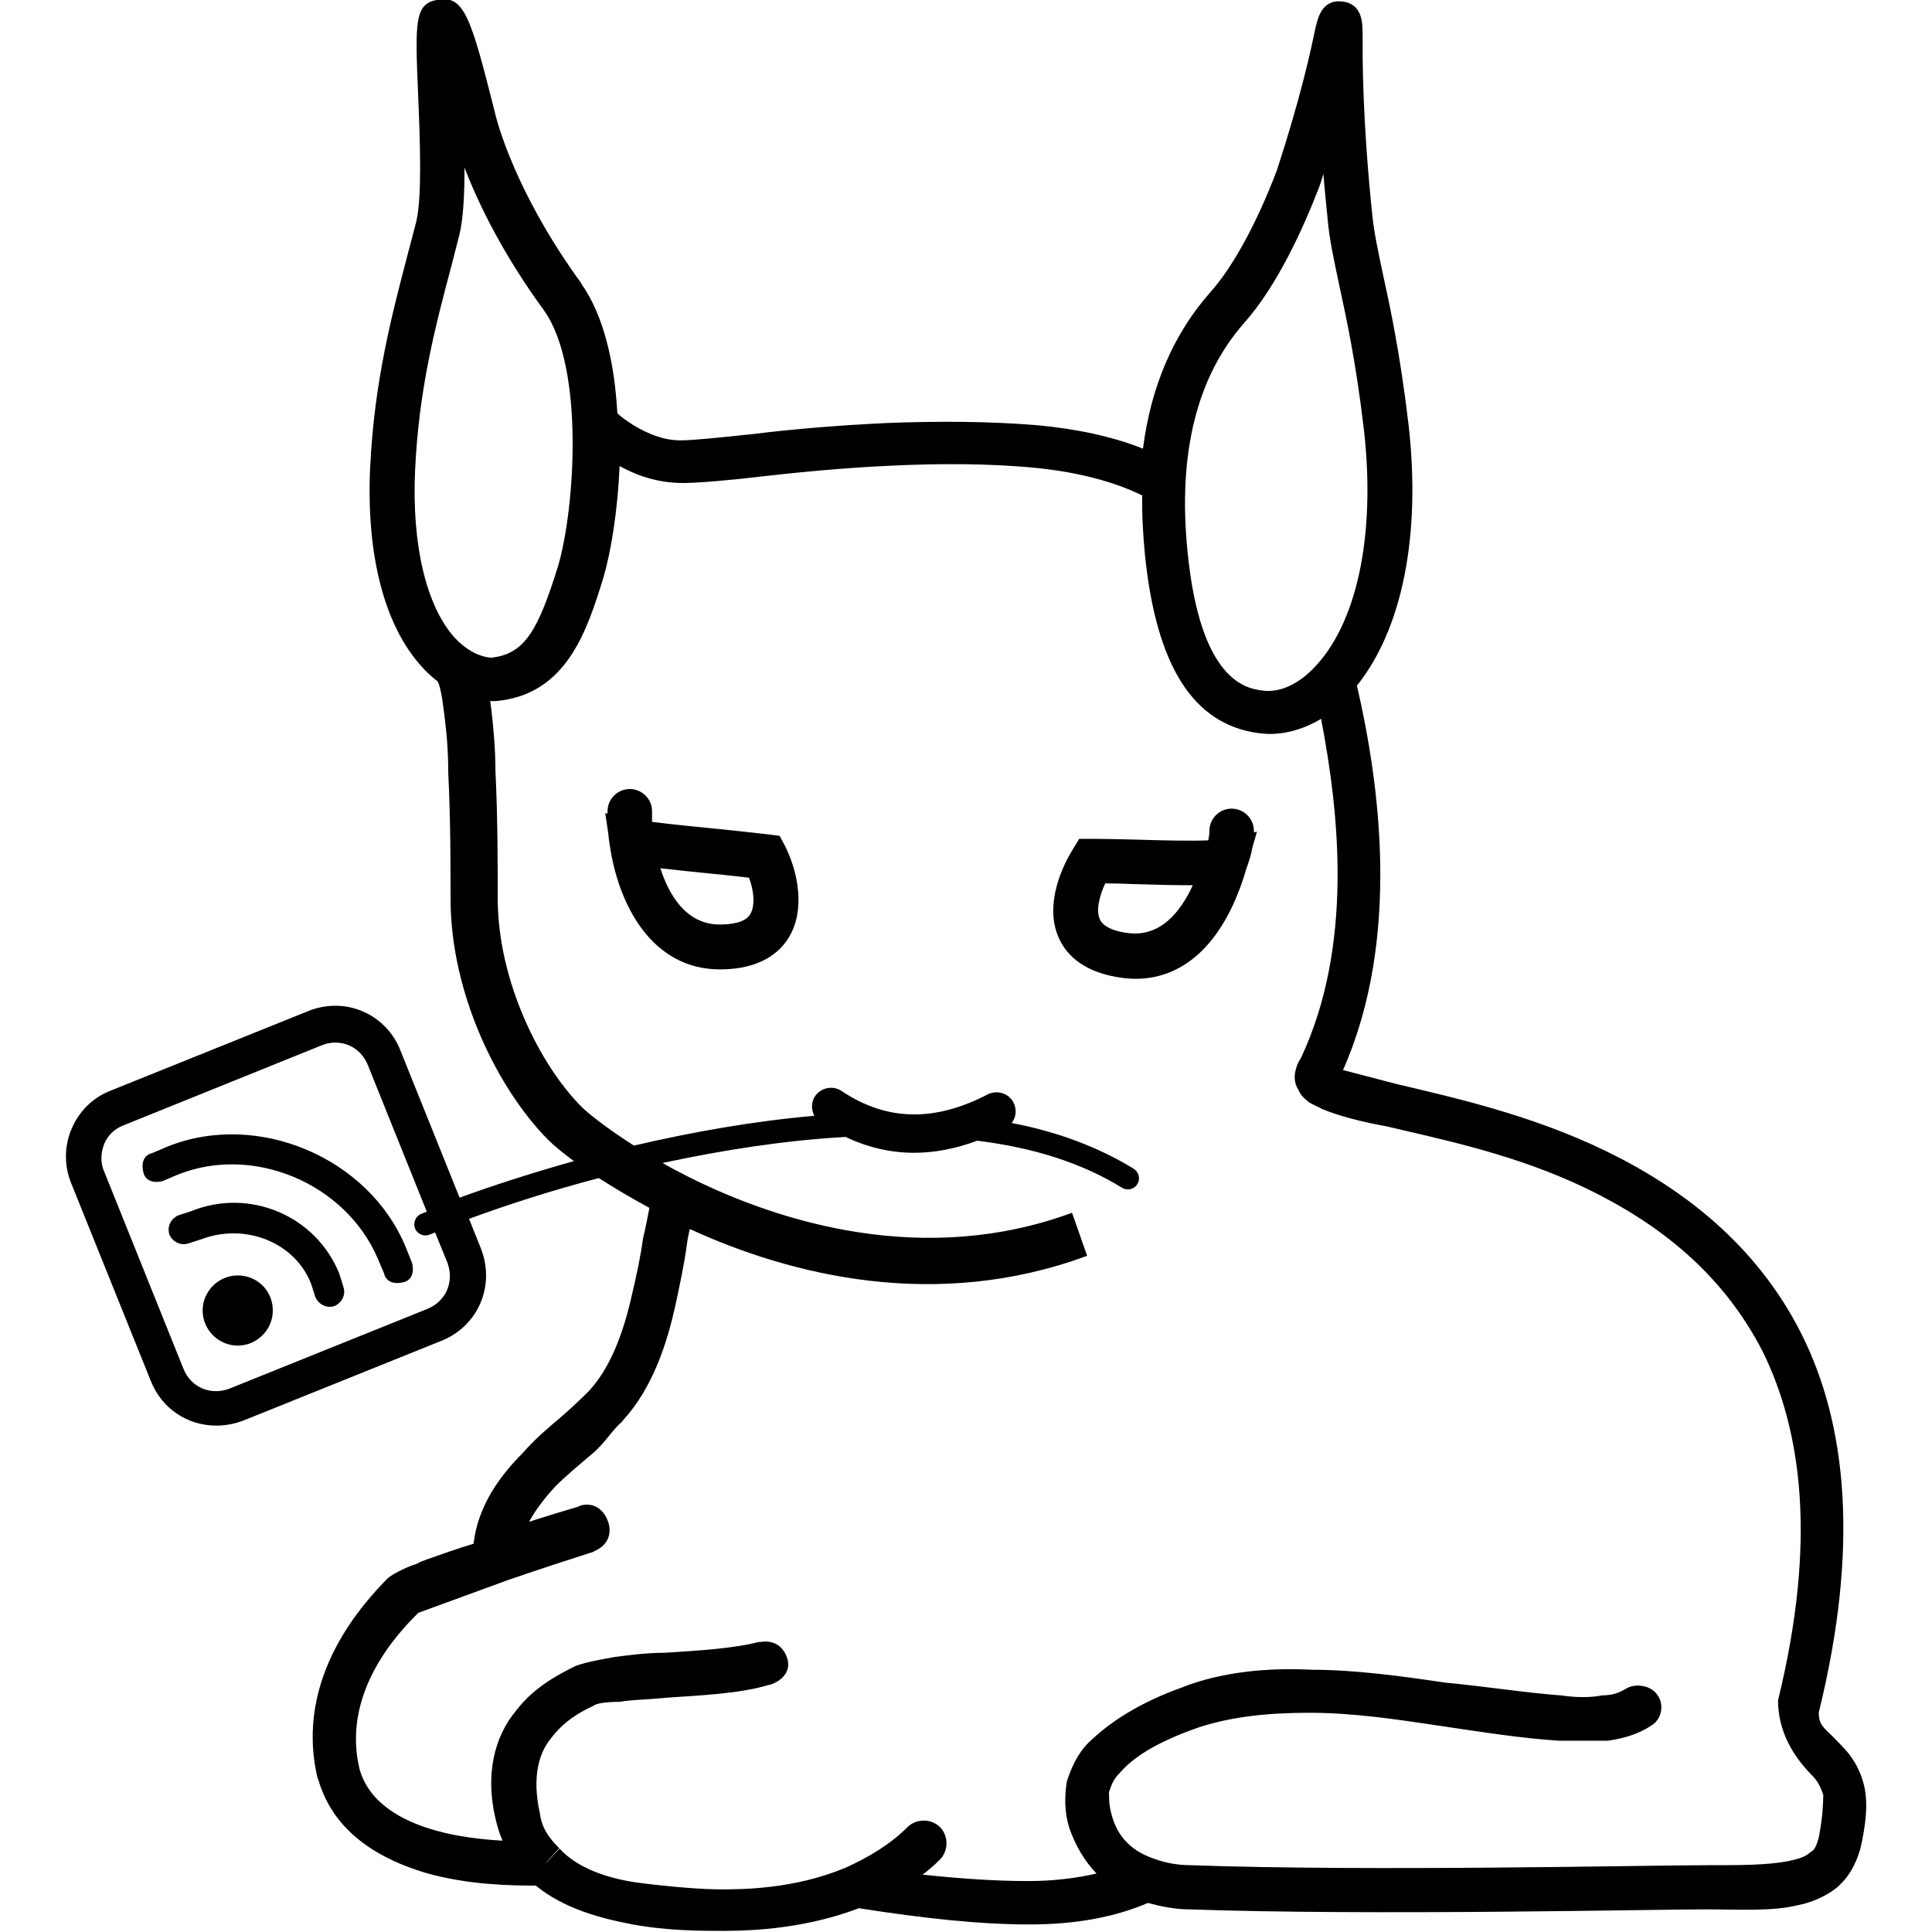
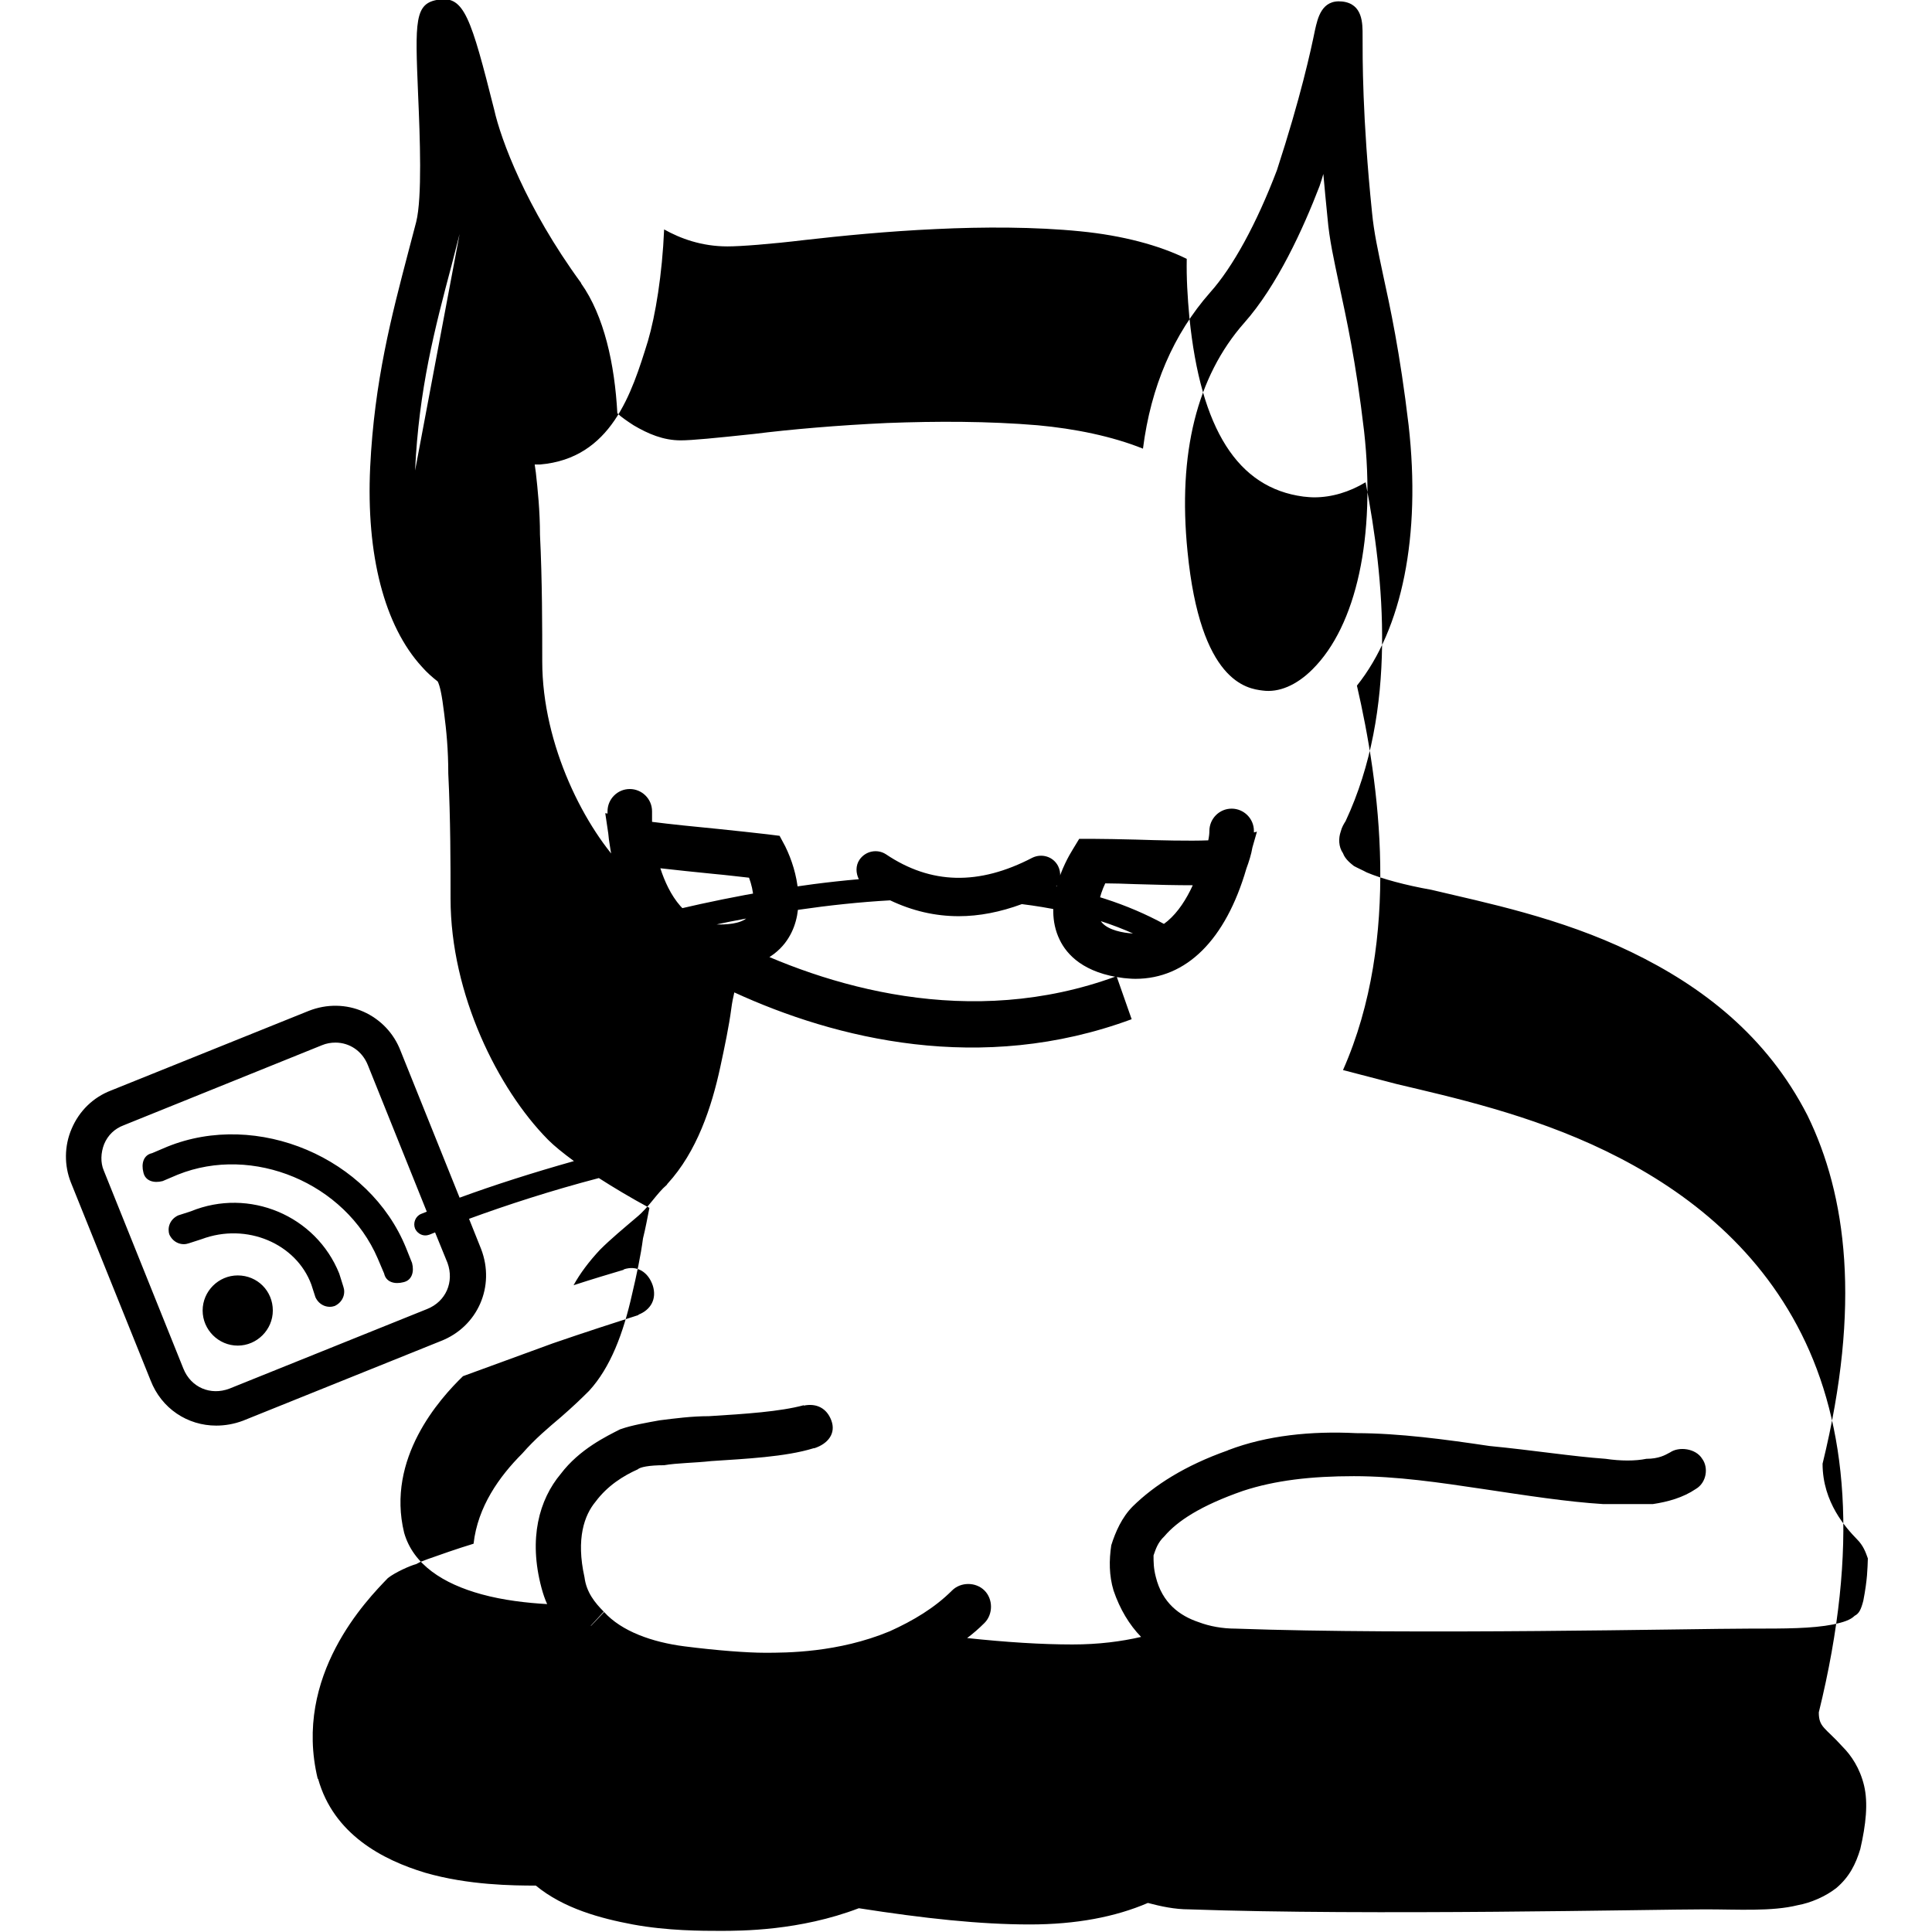
<svg xmlns="http://www.w3.org/2000/svg" xml:space="preserve" viewBox="0 0 512 512">
-   <path d="M494 473.2c-1.1-4.6-3.4-8-5.7-10.3-4.6-5.1-6.3-5.1-6.3-9.1 10.8-43.9 7.4-76.4-4.6-100.3s-31.9-38.8-51.9-48.5-41-14.3-55.3-17.7l-14.2-3.7h-.1c15.5-35 9.6-76.4 3.7-101.9 12-15 17-39.7 13.7-69-2.3-19.4-4.9-31.3-6.8-40-1.3-6.2-2.4-11.1-2.9-16.4-2.6-25.4-2.5-41.1-2.5-46.9 0-3.1.1-8.4-5.4-9s-6.5 4.5-7.2 7.5c-1.1 5.4-3.8 17.9-10.1 37.2-5.4 14.2-11.7 25.7-17.7 32.4-9.7 11-15.7 24.9-17.8 41.4-8.2-3.3-18.1-5.3-27.9-6.2-13.1-1.1-26.8-1.1-39.9-.6-13.1.6-25.7 1.7-35.3 2.9-10.3 1.1-16.5 1.7-19.4 1.7-4.6 0-8.6-1.7-12.5-4-1.7-1.1-3.4-2.3-4-2.9l-.3-.3c-.7-13-3.5-25.8-9.6-34.4V75c-14.7-20.1-21.3-38.2-23-45.8-6.2-24.6-8-30.3-14.7-29.3-6.5.9-6.3 5.6-5.5 25.1.5 11.5 1.1 27.3-.5 33.8l-2.1 8c-4.4 16.8-9 34.2-10.1 57-1.1 23.3 3.8 42.1 13.7 52.9 1.3 1.5 2.8 2.8 4.2 3.9.6 1.2 1.1 3.5 1.7 8.4.6 4.6 1.1 9.7 1.1 16 .6 12 .6 24.5.6 33.1 0 25.5 12.7 50.6 25.7 63.8l.2.2.1.1c1.4 1.4 3.7 3.3 6.7 5.5-11 3.1-21.3 6.4-30.3 9.7l-15.6-38.8c-1.8-4.8-5.4-8.5-9.9-10.5s-9.7-2.1-14.5-.2L29.4 289c-4.7 1.8-8.4 5.4-10.4 10.1-2 4.6-2 9.8-.2 14.3l21.1 52.4c2.9 7.5 9.8 12 17.4 12 2.3 0 4.7-.4 7.1-1.3l52.4-21.1c9.8-3.8 14.5-14.5 10.7-24.4l-3.2-8c10.1-3.7 21.8-7.5 34.4-10.8 3.9 2.5 8.4 5.2 13.4 7.9-.5 2.5-1 5.3-1.7 8.1-.6 4.6-1.7 9.7-2.9 14.8-2.3 10.3-5.7 19.4-11.4 25.6-2.1 2.1-4.3 4.2-7.4 6.9-3.4 2.9-6.8 5.7-10.3 9.7-6.1 6.1-11.8 14.1-12.9 23.9-4.6 1.4-8.8 2.9-12.2 4.1-2.5 1-1.1.3-3 1.3-1.6.4-5.6 2.2-7.5 3.7-5.5 5.7-25.2 25.8-18.6 53.2h.1c4.1 14.7 17.1 21.5 28.4 24.9 11.4 3.3 23.3 3.4 29.3 3.4 7.4 6.1 17.2 8.7 25.7 10.3 9.2 1.7 18.4 1.7 23.1 1.7 5.6 0 21.1 0 36.8-6 17.3 2.7 32.1 4.3 45.3 4.3 12.3 0 22.7-2 31.3-5.7 3.4.9 7.1 1.7 10.9 1.7 47.9 1.7 123.1 0 136.8 0 8.6 0 17.7.6 24.5-1.1 3.4-.6 7.4-2.3 10.3-4.6 3.4-2.9 5.1-6.3 6.3-10.3 1.5-6.5 2.1-12.2 1-16.8M113.2 346.9 60.8 368c-5 1.9-10.2-.3-12.2-5.3l-21.1-52.5c-.9-2.1-.8-4.7.1-7 1-2.4 2.8-4.1 5.2-5L85.3 277c1.2-.5 2.4-.7 3.6-.7 3.7 0 7.1 2.2 8.6 6l15.6 38.8-1.5.6c-1.5.6-2.2 2.4-1.6 3.9.5 1.1 1.6 1.8 2.7 1.8.4 0 .8-.1 1.1-.2l1.5-.6 3.3 8.1c1.8 5-.4 10.2-5.4 12.2M329.7 85.6c8.8-9.9 15.7-25.1 20-36.3.4-1.1.7-2.2 1-3.2.3 3.6.7 7.5 1.1 11.6.5 5.9 1.7 11.1 3.1 17.8 1.9 8.9 4.4 20 6.6 38.8 3.1 27.9-2 51.5-13.7 63.1-4.2 4.2-8.9 6.2-13.2 5.6-4.1-.5-16.5-2.2-19.9-36.9-2.6-26 2.5-46.3 15-60.5M110 124.7c1-21.5 5.2-37.6 9.7-54.5l2.1-8.2c1-4.3 1.3-10.6 1.3-17.6 4 10.5 10.9 24 21.1 37.9 10.8 15.3 8.1 52.8 3.7 67.7-5.3 17-8.8 23.4-17.8 24.3-3.3-.3-6.6-2.1-9.6-5.3-7.5-8.3-11.4-24.5-10.5-44.3m372 362.2c-.6 2.3-1.1 3.4-2.3 4-1.1 1.1-2.9 1.7-5.7 2.3-5.7 1.1-12.5 1.1-22.2 1.1-14.8 0-88.9 1.7-136.2 0-3.4 0-6.8-.6-9.7-1.7-5.1-1.7-9.7-5.1-11.4-12-.6-2.3-.6-4-.6-5.7.6-1.7 1.1-3.4 2.9-5.1 3.4-4 9.6-8.1 20.8-12 8.5-2.8 18.1-3.9 29.4-3.9 11.4 0 22.8 1.7 34.2 3.4s22.2 3.4 31.9 4h13.1c4-.6 8-1.7 11.4-4 2.9-1.7 3.4-5.7 1.7-8-1.7-2.8-6.2-3.3-8.5-1.7-.1 0-.1.1-.2.1-1.1.6-2.8 1.6-6.1 1.6-2.9.6-6.8.6-10.8 0-8.6-.6-19.4-2.3-30.8-3.4-11.4-1.7-23.9-3.4-35.3-3.4-11.9-.6-23.7.6-33.9 4.5-.1 0-.1.1-.2.1-11.3 4-19.4 9.2-25.1 14.8-2.9 2.9-4.6 6.8-5.7 10.3-.6 4-.6 8 .6 12 1.7 5 4.2 9.1 7.3 12.3-5.2 1.2-11.2 2-18.2 2-8.2 0-17.6-.6-27.9-1.7 1.6-1.2 3.1-2.5 4.6-4 2.3-2.3 2.3-6.3 0-8.6s-6.3-2.3-8.6 0c-4.6 4.6-10.3 8-16.5 10.8-13.7 5.7-27.4 5.7-33.1 5.7-4.6 0-12.7-.6-21.3-1.7s-16.7-4-21.3-9.1l-3.5 3.7v-.1l3.4-3.7c-2.3-2.3-4.6-5.1-5.1-9.1-2.3-10.3 0-16.5 2.9-20 3.2-4.3 7.4-6.9 11.2-8.6.6-.6 3-1.1 7-1.1 3.4-.6 8-.6 12.5-1.1 9-.6 19.7-1.1 27.1-3.4h.2c3.7-1.2 5.8-4 4.5-7.4-1.2-3.2-3.9-4.6-7.3-3.9v-.1c-6.3 1.7-15.4 2.3-25.1 2.9-4.6 0-9.1.6-13.1 1.1-3.3.6-7.4 1.3-10.2 2.3-.1 0-.2.1-.3.1-3.5 1.8-10.7 5.2-15.7 11.8-5.7 6.8-8.6 17.1-5.1 30.2.4 1.5.9 3 1.5 4.3-5.3-.3-11.6-1-17.4-2.6-10.2-2.8-18.1-7.9-20.5-16.3-4.8-19.7 9.4-35.5 15.6-41.5l23.8-8.7c8.4-2.9 17.1-5.7 22.7-7.5v-.1c3.3-1.3 4.9-4.2 3.8-7.7-1.2-3.6-4.2-5.5-7.7-4.3v.1c-3.7 1.1-8.4 2.5-13.3 4.1 1.7-3.1 4.1-6.3 7-9.4 2.9-2.9 6.3-5.7 9.7-8.6 3.3-2.7 5.3-6.3 8-8.6.1-.1.1-.1.1-.2l.1-.1c7.8-8.5 11.7-20.3 14-31 1.1-5.1 2.3-10.8 2.9-15.4.2-1.6.5-3 .8-4.3 26.8 12.3 65.3 21.9 105.3 7.1l-4-11.4c-38.8 14.3-77 2.9-102-9.7-2.3-1.2-4.5-2.3-6.5-3.5 15.8-3.4 32.4-6 48.5-6.9 5.9 2.8 11.9 4.2 18.2 4.2 5.4 0 11-1.1 16.7-3.2 14.6 1.8 27.6 5.8 38.4 12.5.5.3 1 .4 1.5.4 1 0 2-.5 2.5-1.4.9-1.4.4-3.2-1-4.1-9.5-5.8-20.3-9.8-32.3-12.1 1.2-1.5 1.4-3.6.5-5.4-1.3-2.5-4.3-3.4-6.8-2.2-14.2 7.4-26.9 7.1-38.8-.9-2.3-1.5-5.4-.9-7 1.4-1.1 1.6-1 3.6-.2 5.2-16.1 1.4-32.4 4.3-47.8 7.9-7.2-4.6-12.1-8.5-13.9-10.3-10.8-10.8-22.2-33.1-22.2-55.3 0-8.6 0-21.7-.6-33.6 0-6.3-.6-12-1.1-16.5l-.3-2.1h1.4c18.9-1.6 24.3-18.8 28.6-32.7 2-6.8 3.8-17.7 4.3-29.6 4.3 2.4 9.9 4.5 16.8 4.5 3.4 0 11.4-.6 20.5-1.7 9.7-1.1 21.7-2.3 34.8-2.9 12.5-.6 26.2-.6 38.2.6 11.2 1.1 20.9 3.7 28.2 7.3-.1 5 .2 10.1.7 15.5 3 29.7 12.8 45.2 30.2 47.5 1 .1 1.9.2 2.9.2 4.6 0 9.3-1.4 13.6-4 4.9 25.4 8.5 60.3-5.3 89.8-.5.8-1 1.6-1.3 2.8-.6 1.7-.6 4 .6 5.7.6 1.7 2.3 2.9 2.9 3.4 1.1.6 2.3 1.1 3.4 1.7 4 1.7 10.3 3.4 17.1 4.6 14.3 3.4 34.2 7.4 53 16.5s35.9 22.2 46.7 43.3c10.3 21.1 14.3 50.2 4 92.3 0 10.3 6.3 17.1 9.1 20 1.7 1.7 2.3 3.4 2.9 5.1-.1 2.7-.1 5.5-1.2 11.2M72.3 347.3c0 5.1-4.2 9.3-9.3 9.3s-9.3-4.2-9.3-9.3 4.2-9.3 9.3-9.3c5.2 0 9.3 4.1 9.3 9.3M91 341c.6 1.7 0 4-2.3 5.1-1.7.6-4 0-5.1-2.3l-1.1-3.4c-4-10.8-17.1-16.5-29.1-12l-3.4 1.1c-1.7.6-4 0-5.1-2.3-.6-1.7 0-4 2.3-5.1l3.4-1.1c15.4-6.3 33.1 1.1 39.3 16.5zm18.2-6.3c.6 2.3 0 4.6-2.3 5.1-2.3.6-4.6 0-5.1-2.3l-1.7-4c-8.6-20-33.1-30.2-53-22.2l-4 1.7c-2.3.6-4.6 0-5.1-2.3-.6-2.3 0-4.6 2.3-5.1l4-1.7c23.9-9.7 53.6 2.9 63.3 26.8zm223.1-114.5c0-3.3-2.7-5.9-5.9-5.9-3.3 0-5.9 2.7-5.9 5.9 0 .7-.1 1.6-.3 2.5-4.8.2-13.2 0-19.2-.2-4.4-.1-8.5-.2-11.6-.2H286l-1.7 2.8c-2 3.2-8.1 14.4-3.5 23.9 1.9 4 6.4 8.9 17 10.2 1.1.1 2.1.2 3.1.2 13.5 0 23.9-10.3 29.4-29.2.7-1.9 1.3-3.8 1.6-5.6l1.2-4.2-.8.2zm-33.1 27.1c-2.9-.3-6.6-1.3-7.7-3.6s-.2-6.2 1.4-9.6c2.3 0 5 .1 7.8.2 6.1.2 11.2.3 15.4.3-3.4 7.4-8.7 13.6-16.9 12.7m-92.6-25.8-3.2-.4c-3.4-.4-8.1-.9-12.9-1.4-6.2-.6-13.1-1.3-17.7-1.9V215c0-3.3-2.7-5.9-5.9-5.9-3.3 0-5.9 2.7-5.9 5.9v.6l-.6-.1.8 5.4c.1 1 .2 2 .4 3.1 2.3 15.9 11.2 32.9 29.2 32.9 10.8 0 15.9-4.6 18.2-8.4 4.5-7.3 2.5-17.3-.9-24.2zm-7.8 20.8c-1.4 2.3-5.2 2.7-8.1 2.7-9 0-13.5-8.1-15.7-14.9 4.2.5 9.3 1 14.2 1.5 3.3.3 6.5.7 9.3 1 1.3 3.5 1.7 7.4.3 9.7" />
+   <path d="M494 473.2c-1.1-4.6-3.4-8-5.7-10.3-4.6-5.1-6.3-5.1-6.3-9.1 10.8-43.9 7.4-76.4-4.6-100.3s-31.9-38.8-51.9-48.5-41-14.3-55.3-17.7l-14.2-3.7h-.1c15.5-35 9.6-76.4 3.7-101.9 12-15 17-39.7 13.7-69-2.3-19.4-4.9-31.3-6.8-40-1.3-6.2-2.4-11.1-2.9-16.4-2.6-25.4-2.5-41.1-2.5-46.9 0-3.1.1-8.4-5.4-9s-6.5 4.5-7.2 7.5c-1.1 5.4-3.8 17.9-10.1 37.2-5.4 14.2-11.7 25.7-17.7 32.4-9.7 11-15.7 24.9-17.8 41.4-8.2-3.3-18.1-5.3-27.9-6.2-13.1-1.1-26.8-1.1-39.9-.6-13.1.6-25.7 1.7-35.3 2.9-10.3 1.1-16.5 1.7-19.4 1.7-4.6 0-8.6-1.7-12.5-4-1.7-1.1-3.4-2.3-4-2.9l-.3-.3c-.7-13-3.5-25.8-9.6-34.4V75c-14.7-20.1-21.3-38.2-23-45.8-6.2-24.6-8-30.3-14.7-29.3-6.5.9-6.3 5.6-5.5 25.1.5 11.5 1.1 27.3-.5 33.8l-2.1 8c-4.4 16.8-9 34.2-10.1 57-1.1 23.3 3.8 42.1 13.7 52.9 1.3 1.5 2.8 2.8 4.2 3.9.6 1.2 1.1 3.5 1.7 8.4.6 4.6 1.1 9.7 1.1 16 .6 12 .6 24.5.6 33.1 0 25.5 12.7 50.6 25.7 63.8l.2.2.1.1c1.4 1.4 3.7 3.3 6.7 5.5-11 3.1-21.3 6.4-30.3 9.7l-15.6-38.8c-1.8-4.8-5.4-8.5-9.9-10.5s-9.7-2.1-14.5-.2L29.4 289c-4.7 1.8-8.4 5.4-10.4 10.1-2 4.6-2 9.8-.2 14.3l21.1 52.4c2.9 7.5 9.8 12 17.4 12 2.3 0 4.7-.4 7.1-1.3l52.4-21.1c9.8-3.8 14.5-14.5 10.7-24.4l-3.2-8c10.1-3.7 21.8-7.5 34.4-10.8 3.9 2.5 8.4 5.2 13.4 7.9-.5 2.5-1 5.3-1.7 8.1-.6 4.6-1.7 9.7-2.9 14.8-2.3 10.3-5.7 19.4-11.4 25.6-2.1 2.1-4.3 4.2-7.4 6.9-3.4 2.9-6.8 5.7-10.3 9.7-6.1 6.1-11.8 14.1-12.9 23.9-4.6 1.4-8.8 2.9-12.2 4.1-2.5 1-1.1.3-3 1.3-1.6.4-5.6 2.2-7.5 3.7-5.5 5.7-25.2 25.8-18.6 53.2h.1c4.1 14.7 17.1 21.5 28.4 24.9 11.4 3.3 23.3 3.4 29.3 3.4 7.4 6.1 17.2 8.7 25.7 10.3 9.2 1.7 18.4 1.7 23.1 1.7 5.6 0 21.1 0 36.8-6 17.3 2.7 32.1 4.3 45.3 4.3 12.3 0 22.7-2 31.3-5.7 3.4.9 7.1 1.7 10.9 1.7 47.9 1.7 123.1 0 136.8 0 8.6 0 17.7.6 24.5-1.1 3.4-.6 7.4-2.3 10.3-4.6 3.4-2.9 5.1-6.3 6.3-10.3 1.5-6.5 2.1-12.2 1-16.8M113.2 346.9 60.8 368c-5 1.9-10.2-.3-12.2-5.3l-21.1-52.5c-.9-2.1-.8-4.7.1-7 1-2.4 2.8-4.1 5.2-5L85.3 277c1.2-.5 2.4-.7 3.6-.7 3.7 0 7.1 2.2 8.6 6l15.6 38.8-1.5.6c-1.5.6-2.2 2.4-1.6 3.9.5 1.1 1.6 1.8 2.7 1.8.4 0 .8-.1 1.1-.2l1.5-.6 3.3 8.1c1.8 5-.4 10.2-5.4 12.2M329.7 85.6c8.8-9.9 15.7-25.1 20-36.3.4-1.1.7-2.2 1-3.2.3 3.6.7 7.5 1.1 11.6.5 5.9 1.7 11.1 3.1 17.8 1.9 8.9 4.4 20 6.6 38.8 3.1 27.9-2 51.5-13.7 63.1-4.2 4.2-8.9 6.2-13.2 5.6-4.1-.5-16.5-2.2-19.9-36.9-2.6-26 2.5-46.3 15-60.5M110 124.7c1-21.5 5.2-37.6 9.7-54.5l2.1-8.2m372 362.2c-.6 2.3-1.1 3.4-2.3 4-1.1 1.1-2.9 1.7-5.7 2.3-5.7 1.1-12.5 1.1-22.2 1.1-14.8 0-88.9 1.7-136.2 0-3.4 0-6.8-.6-9.7-1.7-5.1-1.7-9.7-5.1-11.4-12-.6-2.3-.6-4-.6-5.7.6-1.7 1.1-3.4 2.9-5.1 3.4-4 9.6-8.1 20.8-12 8.5-2.8 18.1-3.9 29.4-3.9 11.4 0 22.8 1.7 34.2 3.4s22.2 3.4 31.9 4h13.1c4-.6 8-1.7 11.4-4 2.9-1.7 3.4-5.7 1.7-8-1.7-2.8-6.2-3.3-8.5-1.7-.1 0-.1.1-.2.1-1.1.6-2.8 1.6-6.1 1.6-2.9.6-6.8.6-10.8 0-8.6-.6-19.4-2.3-30.8-3.4-11.4-1.7-23.9-3.4-35.3-3.4-11.9-.6-23.7.6-33.9 4.5-.1 0-.1.1-.2.1-11.3 4-19.4 9.2-25.1 14.8-2.9 2.9-4.6 6.8-5.7 10.3-.6 4-.6 8 .6 12 1.7 5 4.2 9.1 7.3 12.3-5.2 1.2-11.2 2-18.2 2-8.2 0-17.6-.6-27.9-1.7 1.6-1.2 3.1-2.5 4.6-4 2.3-2.3 2.3-6.3 0-8.6s-6.3-2.3-8.6 0c-4.6 4.6-10.3 8-16.5 10.8-13.7 5.7-27.4 5.7-33.1 5.7-4.6 0-12.7-.6-21.3-1.7s-16.7-4-21.3-9.1l-3.5 3.7v-.1l3.4-3.7c-2.3-2.3-4.6-5.1-5.1-9.1-2.3-10.3 0-16.5 2.9-20 3.2-4.3 7.4-6.9 11.2-8.6.6-.6 3-1.1 7-1.1 3.4-.6 8-.6 12.5-1.1 9-.6 19.7-1.1 27.1-3.4h.2c3.7-1.2 5.8-4 4.5-7.4-1.2-3.2-3.9-4.6-7.3-3.9v-.1c-6.3 1.7-15.4 2.3-25.1 2.9-4.6 0-9.1.6-13.1 1.1-3.3.6-7.4 1.3-10.2 2.3-.1 0-.2.1-.3.1-3.5 1.8-10.7 5.2-15.7 11.8-5.7 6.8-8.6 17.1-5.1 30.2.4 1.5.9 3 1.5 4.3-5.3-.3-11.6-1-17.4-2.6-10.2-2.8-18.1-7.9-20.5-16.3-4.8-19.7 9.4-35.5 15.6-41.5l23.8-8.7c8.4-2.9 17.1-5.7 22.7-7.5v-.1c3.3-1.3 4.9-4.2 3.8-7.7-1.2-3.6-4.2-5.5-7.7-4.3v.1c-3.7 1.1-8.4 2.5-13.3 4.1 1.7-3.1 4.1-6.3 7-9.4 2.9-2.9 6.3-5.7 9.7-8.6 3.3-2.7 5.3-6.3 8-8.6.1-.1.1-.1.1-.2l.1-.1c7.8-8.5 11.7-20.3 14-31 1.1-5.1 2.3-10.8 2.9-15.4.2-1.6.5-3 .8-4.3 26.8 12.3 65.3 21.9 105.3 7.1l-4-11.4c-38.8 14.3-77 2.9-102-9.7-2.3-1.2-4.5-2.3-6.5-3.5 15.8-3.4 32.4-6 48.5-6.9 5.9 2.8 11.9 4.2 18.2 4.2 5.4 0 11-1.1 16.7-3.2 14.6 1.8 27.6 5.8 38.4 12.5.5.3 1 .4 1.5.4 1 0 2-.5 2.5-1.4.9-1.4.4-3.2-1-4.1-9.5-5.8-20.3-9.8-32.3-12.1 1.2-1.5 1.4-3.6.5-5.4-1.3-2.5-4.3-3.4-6.8-2.2-14.2 7.4-26.9 7.1-38.8-.9-2.3-1.5-5.4-.9-7 1.4-1.1 1.6-1 3.6-.2 5.2-16.1 1.4-32.4 4.3-47.8 7.9-7.2-4.6-12.1-8.5-13.9-10.3-10.8-10.8-22.2-33.1-22.2-55.3 0-8.6 0-21.7-.6-33.6 0-6.3-.6-12-1.1-16.5l-.3-2.1h1.4c18.9-1.6 24.3-18.8 28.6-32.7 2-6.8 3.8-17.7 4.3-29.6 4.3 2.4 9.9 4.5 16.8 4.5 3.4 0 11.4-.6 20.5-1.7 9.7-1.1 21.7-2.3 34.8-2.9 12.5-.6 26.2-.6 38.2.6 11.2 1.1 20.9 3.7 28.2 7.3-.1 5 .2 10.1.7 15.5 3 29.7 12.8 45.2 30.2 47.5 1 .1 1.9.2 2.9.2 4.6 0 9.3-1.4 13.6-4 4.9 25.4 8.5 60.3-5.3 89.8-.5.8-1 1.6-1.3 2.8-.6 1.7-.6 4 .6 5.7.6 1.7 2.3 2.9 2.9 3.4 1.1.6 2.3 1.1 3.4 1.7 4 1.7 10.3 3.4 17.1 4.6 14.3 3.4 34.2 7.4 53 16.5s35.9 22.2 46.7 43.3c10.3 21.1 14.3 50.2 4 92.3 0 10.3 6.3 17.1 9.1 20 1.7 1.7 2.3 3.4 2.9 5.1-.1 2.7-.1 5.5-1.2 11.2M72.3 347.3c0 5.1-4.2 9.3-9.3 9.3s-9.3-4.2-9.3-9.3 4.2-9.3 9.3-9.3c5.2 0 9.3 4.1 9.3 9.3M91 341c.6 1.7 0 4-2.3 5.1-1.7.6-4 0-5.1-2.3l-1.1-3.4c-4-10.8-17.1-16.5-29.1-12l-3.4 1.1c-1.7.6-4 0-5.1-2.3-.6-1.7 0-4 2.3-5.1l3.4-1.1c15.4-6.3 33.1 1.1 39.3 16.5zm18.2-6.3c.6 2.3 0 4.6-2.3 5.1-2.3.6-4.6 0-5.1-2.3l-1.7-4c-8.6-20-33.1-30.2-53-22.2l-4 1.7c-2.3.6-4.6 0-5.1-2.3-.6-2.3 0-4.6 2.3-5.1l4-1.7c23.9-9.7 53.6 2.9 63.3 26.8zm223.1-114.5c0-3.3-2.7-5.9-5.9-5.9-3.3 0-5.9 2.7-5.9 5.9 0 .7-.1 1.6-.3 2.5-4.8.2-13.2 0-19.2-.2-4.4-.1-8.5-.2-11.6-.2H286l-1.7 2.8c-2 3.2-8.1 14.4-3.5 23.9 1.9 4 6.4 8.9 17 10.2 1.1.1 2.1.2 3.1.2 13.5 0 23.9-10.3 29.4-29.2.7-1.9 1.3-3.8 1.6-5.6l1.2-4.2-.8.2zm-33.1 27.1c-2.9-.3-6.6-1.3-7.7-3.6s-.2-6.2 1.4-9.6c2.3 0 5 .1 7.8.2 6.1.2 11.2.3 15.4.3-3.4 7.4-8.7 13.6-16.9 12.7m-92.6-25.8-3.2-.4c-3.4-.4-8.1-.9-12.9-1.4-6.2-.6-13.1-1.3-17.7-1.9V215c0-3.3-2.7-5.9-5.9-5.9-3.3 0-5.9 2.7-5.9 5.9v.6l-.6-.1.8 5.4c.1 1 .2 2 .4 3.1 2.3 15.9 11.2 32.9 29.2 32.9 10.8 0 15.9-4.6 18.2-8.4 4.5-7.3 2.5-17.3-.9-24.2zm-7.8 20.8c-1.4 2.3-5.2 2.7-8.1 2.7-9 0-13.5-8.1-15.7-14.9 4.2.5 9.3 1 14.2 1.5 3.3.3 6.5.7 9.3 1 1.3 3.5 1.7 7.4.3 9.7" />
</svg>